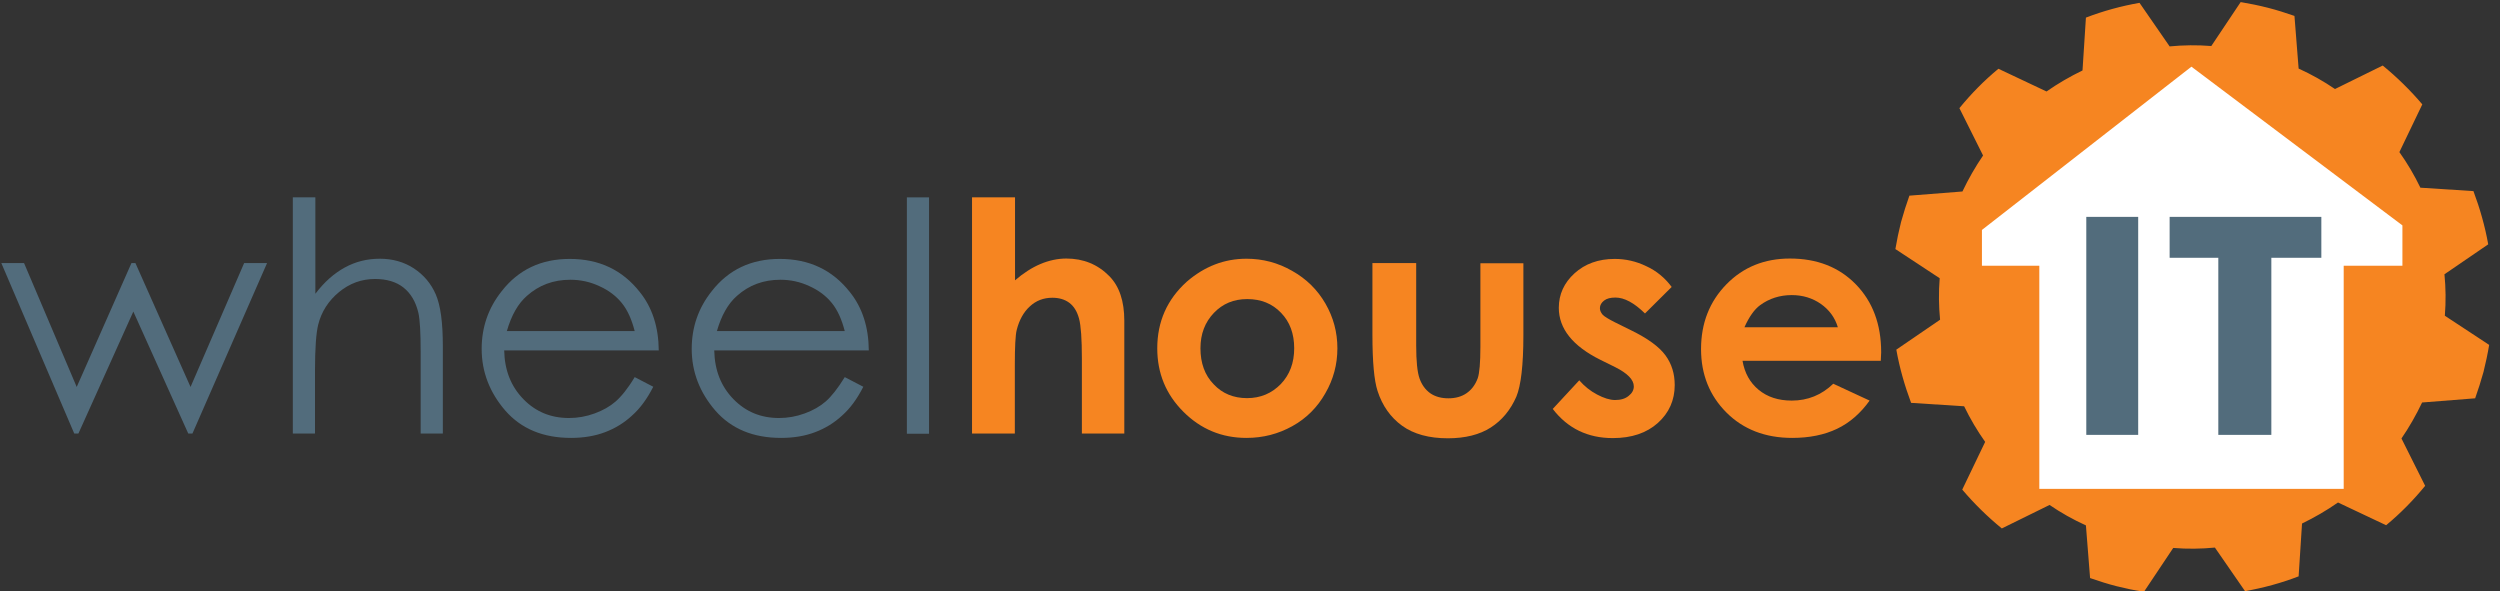
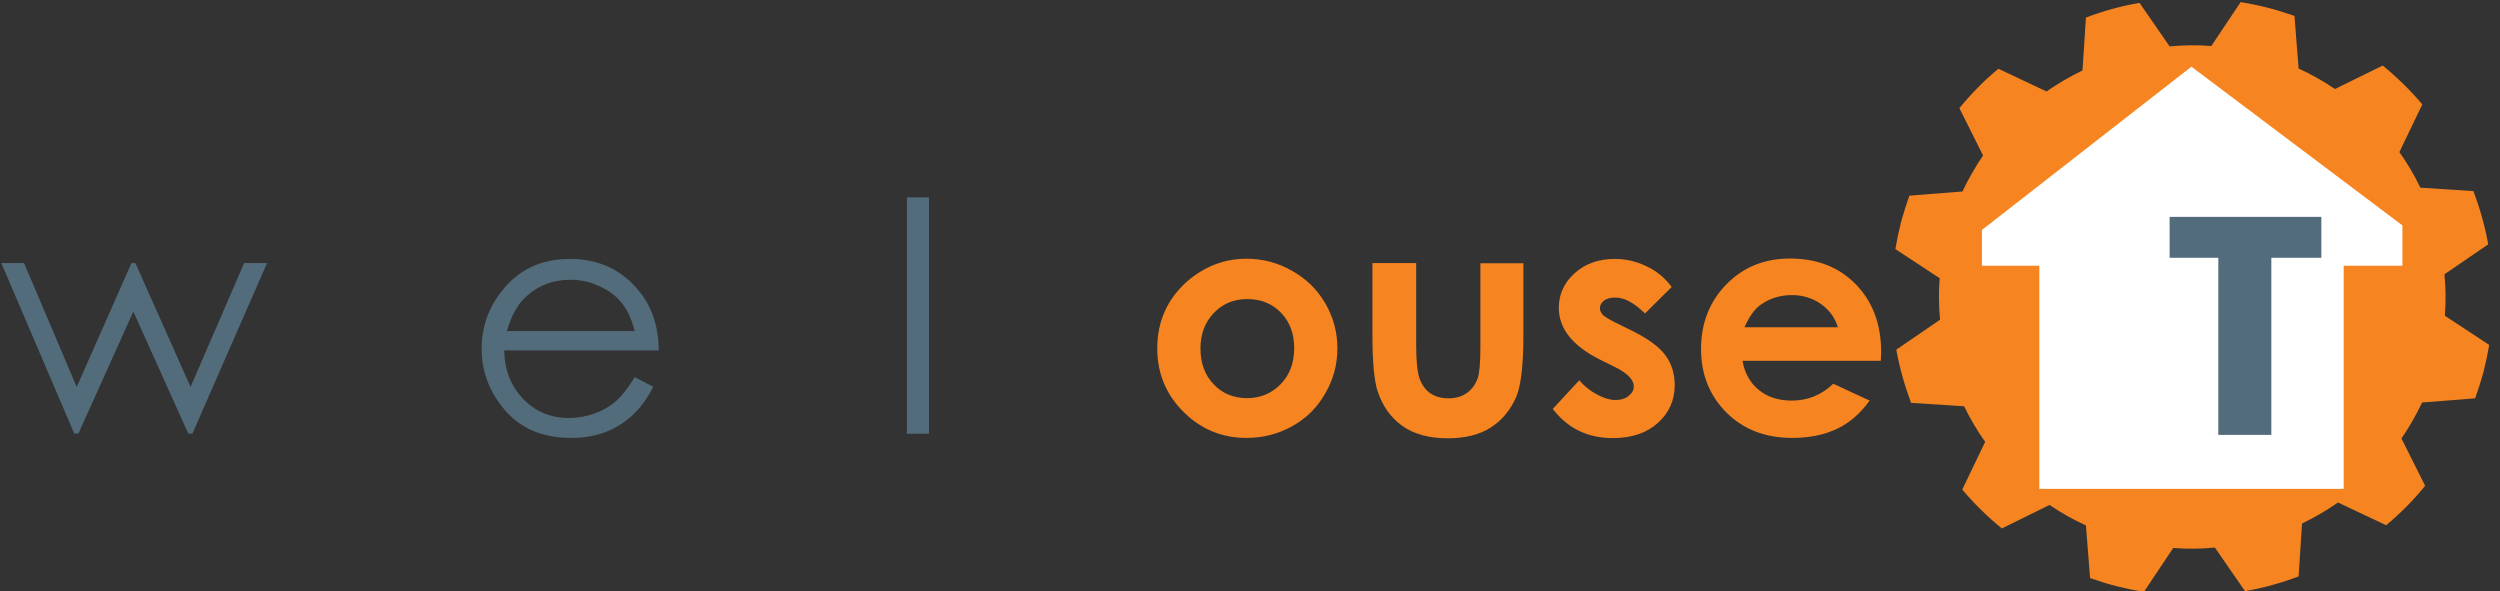
<svg xmlns="http://www.w3.org/2000/svg" width="203" height="48" viewBox="0 0 203 48" fill="none">
  <rect x="0" y="0" width="203" height="48" fill="#333333" stroke="none" />
  <g clip-path="url(#clip0)">
    <path d="M0.108 21.362H1.953L6.229 31.421L10.674 21.362H10.996L15.472 31.421L19.825 21.362H21.685L15.626 35.204H15.287L10.827 25.299L6.367 35.204H6.029L0.108 21.362Z" fill="#526C7C" />
-     <path d="M23.808 16.026H25.607V23.854C26.33 22.9 27.13 22.193 28.007 21.716C28.883 21.239 29.821 21.009 30.836 21.009C31.882 21.009 32.805 21.27 33.605 21.793C34.404 22.316 35.004 23.023 35.389 23.915C35.773 24.807 35.958 26.192 35.958 28.083V35.204H34.158V28.606C34.158 27.007 34.097 25.945 33.974 25.407C33.759 24.485 33.343 23.808 32.759 23.346C32.175 22.885 31.405 22.654 30.452 22.654C29.36 22.654 28.391 23.008 27.53 23.715C26.669 24.423 26.099 25.315 25.838 26.361C25.669 27.038 25.577 28.299 25.577 30.129V35.204H23.777V16.026H23.808Z" fill="#526C7C" />
    <path d="M51.537 30.621L53.045 31.405C52.552 32.374 51.983 33.158 51.322 33.743C50.676 34.343 49.938 34.789 49.123 35.096C48.308 35.404 47.385 35.558 46.37 35.558C44.094 35.558 42.325 34.819 41.033 33.343C39.757 31.867 39.111 30.19 39.111 28.329C39.111 26.576 39.649 25.007 40.741 23.639C42.11 21.885 43.955 21.024 46.262 21.024C48.646 21.024 50.538 21.916 51.953 23.715C52.968 24.977 53.475 26.561 53.491 28.452H40.941C40.971 30.067 41.494 31.375 42.494 32.405C43.494 33.435 44.724 33.943 46.201 33.943C46.908 33.943 47.6 33.82 48.277 33.574C48.954 33.328 49.523 33.005 49.984 32.605C50.445 32.205 50.999 31.528 51.537 30.621ZM51.537 26.884C51.291 25.93 50.953 25.176 50.492 24.607C50.03 24.038 49.43 23.577 48.677 23.239C47.923 22.885 47.139 22.716 46.308 22.716C44.939 22.716 43.771 23.146 42.786 24.023C42.063 24.654 41.525 25.607 41.156 26.884H51.537Z" fill="#526C7C" />
-     <path d="M68.594 30.621L70.101 31.405C69.609 32.374 69.04 33.158 68.378 33.743C67.732 34.343 66.994 34.789 66.179 35.096C65.364 35.404 64.441 35.558 63.426 35.558C61.15 35.558 59.381 34.819 58.089 33.343C56.813 31.867 56.167 30.19 56.167 28.329C56.167 26.576 56.705 25.007 57.797 23.639C59.166 21.885 61.011 21.024 63.318 21.024C65.702 21.024 67.594 21.916 69.009 23.715C70.024 24.977 70.531 26.561 70.547 28.452H57.997C58.028 30.067 58.55 31.375 59.55 32.405C60.55 33.435 61.78 33.943 63.257 33.943C63.964 33.943 64.656 33.82 65.333 33.574C66.01 33.328 66.579 33.005 67.04 32.605C67.501 32.205 68.04 31.528 68.594 30.621ZM68.594 26.884C68.347 25.93 68.009 25.176 67.548 24.607C67.086 24.038 66.487 23.577 65.733 23.239C64.979 22.885 64.195 22.716 63.364 22.716C61.996 22.716 60.827 23.146 59.842 24.023C59.12 24.654 58.581 25.607 58.212 26.884H68.594Z" fill="#526C7C" />
    <path d="M73.638 16.026H75.438V35.219H73.638V16.026Z" fill="#526C7C" />
-     <path d="M78.944 16.026H82.42V22.762C83.097 22.177 83.789 21.732 84.481 21.439C85.173 21.147 85.88 20.993 86.588 20.993C87.972 20.993 89.141 21.47 90.079 22.424C90.894 23.254 91.294 24.454 91.294 26.053V35.204H87.849V29.129C87.849 27.53 87.772 26.438 87.618 25.869C87.464 25.3 87.203 24.869 86.834 24.592C86.465 24.315 86.003 24.177 85.45 24.177C84.742 24.177 84.127 24.408 83.619 24.884C83.112 25.346 82.758 25.992 82.558 26.791C82.451 27.207 82.404 28.16 82.404 29.637V35.204H78.929V16.026H78.944Z" fill="#F68521" />
    <path d="M101.214 21.009C102.536 21.009 103.767 21.332 104.92 21.993C106.074 22.639 106.981 23.531 107.627 24.654C108.273 25.776 108.596 26.976 108.596 28.283C108.596 29.591 108.273 30.806 107.612 31.944C106.966 33.082 106.074 33.974 104.936 34.604C103.798 35.235 102.567 35.558 101.214 35.558C99.214 35.558 97.507 34.85 96.092 33.436C94.677 32.021 93.97 30.314 93.97 28.283C93.97 26.115 94.77 24.315 96.369 22.87C97.799 21.639 99.399 21.009 101.214 21.009ZM101.275 24.285C100.183 24.285 99.291 24.654 98.568 25.407C97.846 26.161 97.477 27.114 97.477 28.283C97.477 29.483 97.83 30.467 98.553 31.206C99.26 31.959 100.168 32.328 101.26 32.328C102.352 32.328 103.259 31.944 103.997 31.19C104.72 30.436 105.089 29.468 105.089 28.283C105.089 27.099 104.736 26.13 104.013 25.392C103.305 24.654 102.398 24.285 101.275 24.285Z" fill="#F68521" />
    <path d="M111.457 21.362H114.994V28.037C114.994 29.329 115.086 30.236 115.271 30.744C115.455 31.252 115.732 31.636 116.132 31.928C116.532 32.205 117.024 32.343 117.609 32.343C118.193 32.343 118.685 32.205 119.085 31.928C119.485 31.651 119.793 31.252 119.992 30.713C120.131 30.313 120.208 29.467 120.208 28.16V21.378H123.699V27.237C123.699 29.652 123.499 31.313 123.13 32.205C122.653 33.297 121.961 34.127 121.054 34.712C120.146 35.296 118.977 35.589 117.562 35.589C116.04 35.589 114.794 35.25 113.856 34.574C112.918 33.897 112.241 32.943 111.857 31.744C111.58 30.898 111.441 29.375 111.441 27.16V21.362H111.457Z" fill="#F68521" />
    <path d="M135.741 23.3L133.573 25.453C132.696 24.592 131.896 24.161 131.174 24.161C130.774 24.161 130.466 24.238 130.251 24.407C130.035 24.577 129.912 24.777 129.912 25.023C129.912 25.207 129.989 25.376 130.128 25.546C130.266 25.699 130.62 25.915 131.174 26.192L132.45 26.822C133.803 27.483 134.726 28.16 135.234 28.852C135.741 29.544 135.987 30.344 135.987 31.267C135.987 32.497 135.526 33.528 134.619 34.343C133.711 35.158 132.496 35.573 130.958 35.573C128.928 35.573 127.298 34.789 126.083 33.205L128.236 30.882C128.651 31.359 129.128 31.744 129.682 32.036C130.235 32.328 130.727 32.482 131.143 32.482C131.604 32.482 131.973 32.374 132.25 32.143C132.527 31.928 132.665 31.667 132.665 31.375C132.665 30.836 132.158 30.313 131.143 29.806L129.959 29.221C127.698 28.099 126.575 26.684 126.575 24.992C126.575 23.9 127.006 22.962 127.851 22.193C128.697 21.424 129.789 21.024 131.112 21.024C132.019 21.024 132.865 21.224 133.665 21.608C134.511 21.993 135.188 22.562 135.741 23.3Z" fill="#F68521" />
    <path d="M152.72 29.298H141.493C141.662 30.282 142.093 31.067 142.8 31.651C143.508 32.236 144.4 32.528 145.492 32.528C146.799 32.528 147.922 32.066 148.86 31.159L151.813 32.528C151.075 33.558 150.198 34.327 149.168 34.819C148.137 35.312 146.922 35.558 145.523 35.558C143.339 35.558 141.555 34.866 140.186 33.497C138.817 32.128 138.125 30.405 138.125 28.345C138.125 26.238 138.817 24.484 140.186 23.085C141.555 21.685 143.277 20.993 145.338 20.993C147.537 20.993 149.321 21.685 150.69 23.085C152.059 24.484 152.751 26.33 152.751 28.606L152.72 29.298ZM149.229 26.561C148.998 25.792 148.537 25.161 147.86 24.684C147.184 24.207 146.384 23.961 145.492 23.961C144.523 23.961 143.662 24.238 142.924 24.777C142.462 25.115 142.032 25.715 141.647 26.576H149.229V26.561Z" fill="#F68521" />
    <path d="M200.982 32.343C201.228 31.651 201.459 30.929 201.659 30.206C201.843 29.468 201.997 28.745 202.12 28.006L198.521 25.638C198.613 24.5 198.598 23.377 198.49 22.27L202.043 19.84C201.782 18.363 201.366 16.918 200.843 15.518L196.537 15.241C196.045 14.226 195.476 13.257 194.83 12.35L196.691 8.474C195.722 7.336 194.645 6.275 193.477 5.321L189.601 7.228C188.678 6.598 187.694 6.044 186.648 5.567L186.31 1.292C185.602 1.046 184.879 0.815 184.156 0.631C183.434 0.446 182.68 0.292 181.942 0.169L179.558 3.737C178.42 3.645 177.282 3.66 176.174 3.768L173.729 0.231C172.237 0.492 170.776 0.892 169.377 1.43L169.1 5.721C168.085 6.213 167.1 6.782 166.178 7.428L162.271 5.583C161.118 6.536 160.056 7.613 159.103 8.782L161.025 12.627C160.395 13.55 159.841 14.518 159.349 15.549L155.043 15.887C154.797 16.579 154.566 17.302 154.366 18.025C154.181 18.763 154.028 19.486 153.905 20.224L157.503 22.593C157.411 23.731 157.427 24.854 157.534 25.961L153.981 28.391C154.243 29.867 154.658 31.313 155.181 32.713L159.487 32.989C159.98 34.005 160.549 34.973 161.195 35.881L159.334 39.757C160.303 40.895 161.379 41.956 162.548 42.909L166.424 41.002C167.346 41.633 168.331 42.187 169.377 42.663L169.715 46.939C170.422 47.185 171.145 47.416 171.868 47.6C172.606 47.785 173.345 47.938 174.083 48.062L176.467 44.493C177.605 44.586 178.743 44.57 179.85 44.463L182.296 48C183.787 47.739 185.248 47.339 186.648 46.8L186.925 42.51C187.94 42.017 188.924 41.448 189.847 40.802L193.753 42.648C194.907 41.694 195.968 40.618 196.922 39.449L194.999 35.604C195.63 34.681 196.183 33.712 196.676 32.682L200.982 32.343Z" fill="#F68521" />
    <path d="M177.943 5.414L160.933 18.671V21.578H165.593V39.695H190.308V21.578H195.076V18.302L177.943 5.414Z" fill="white" />
-     <path d="M169.407 17.61H173.621V35.312H169.407V17.61Z" fill="#526C7C" />
    <path d="M176.19 17.61H188.493V20.932H184.433V35.312H180.127V20.932H176.174V17.61H176.19Z" fill="#526C7C" />
  </g>
  <defs>
    <clipPath id="clip0">
      <rect width="202.12" height="48" fill="white" />
    </clipPath>
  </defs>
</svg>